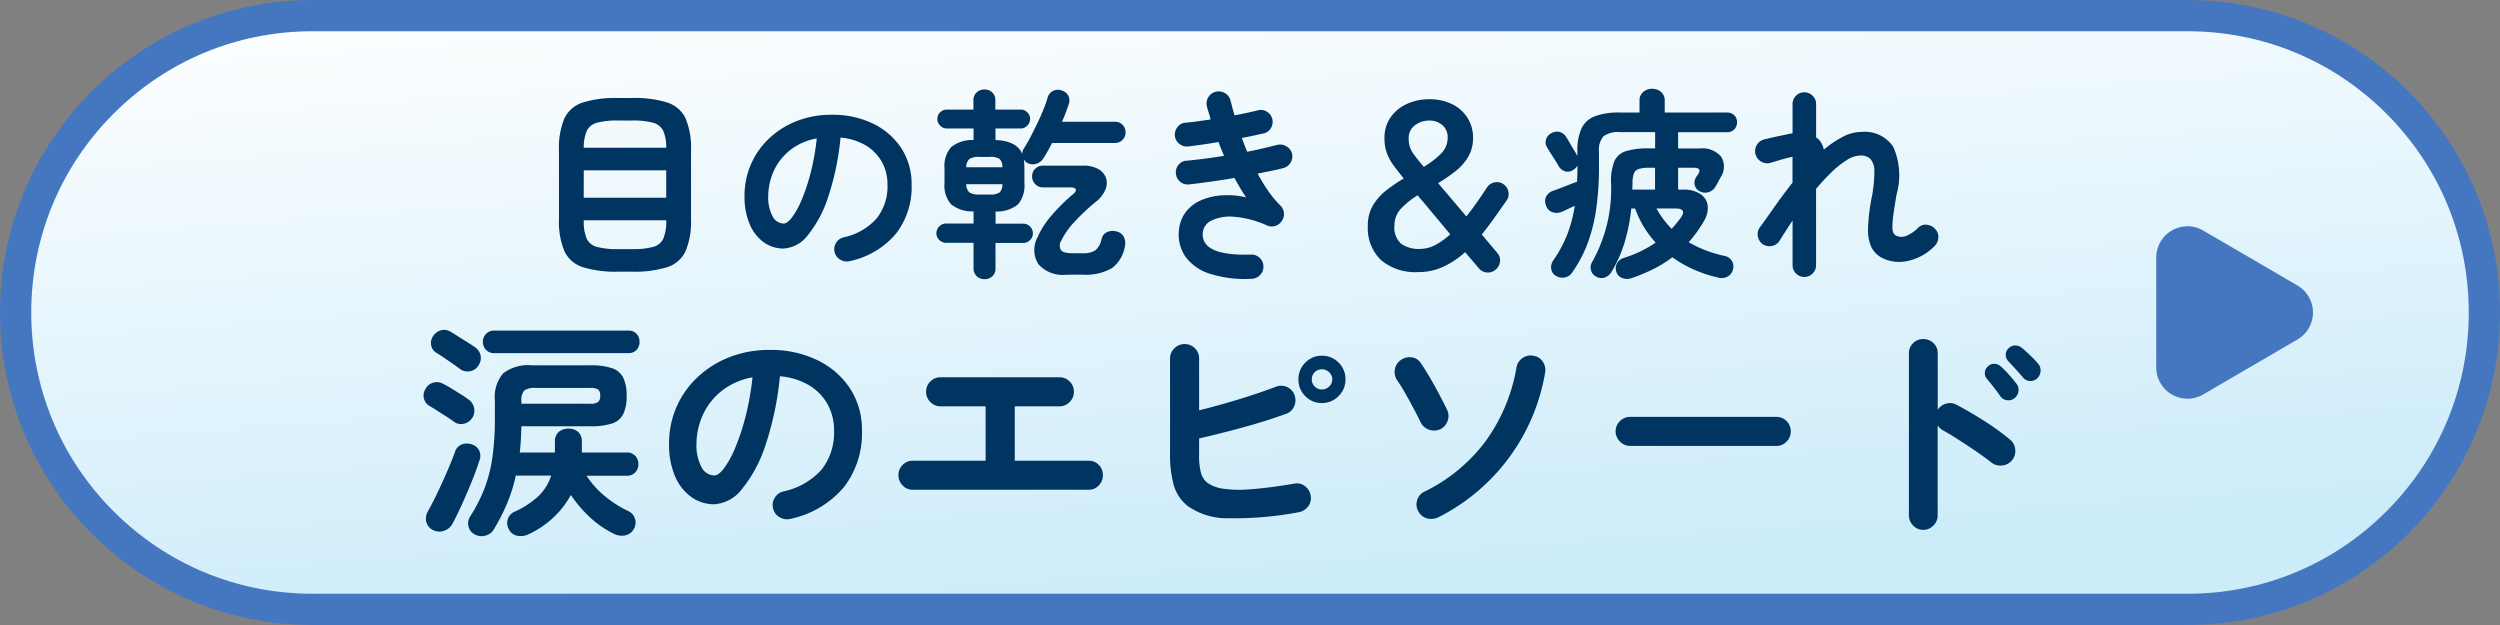
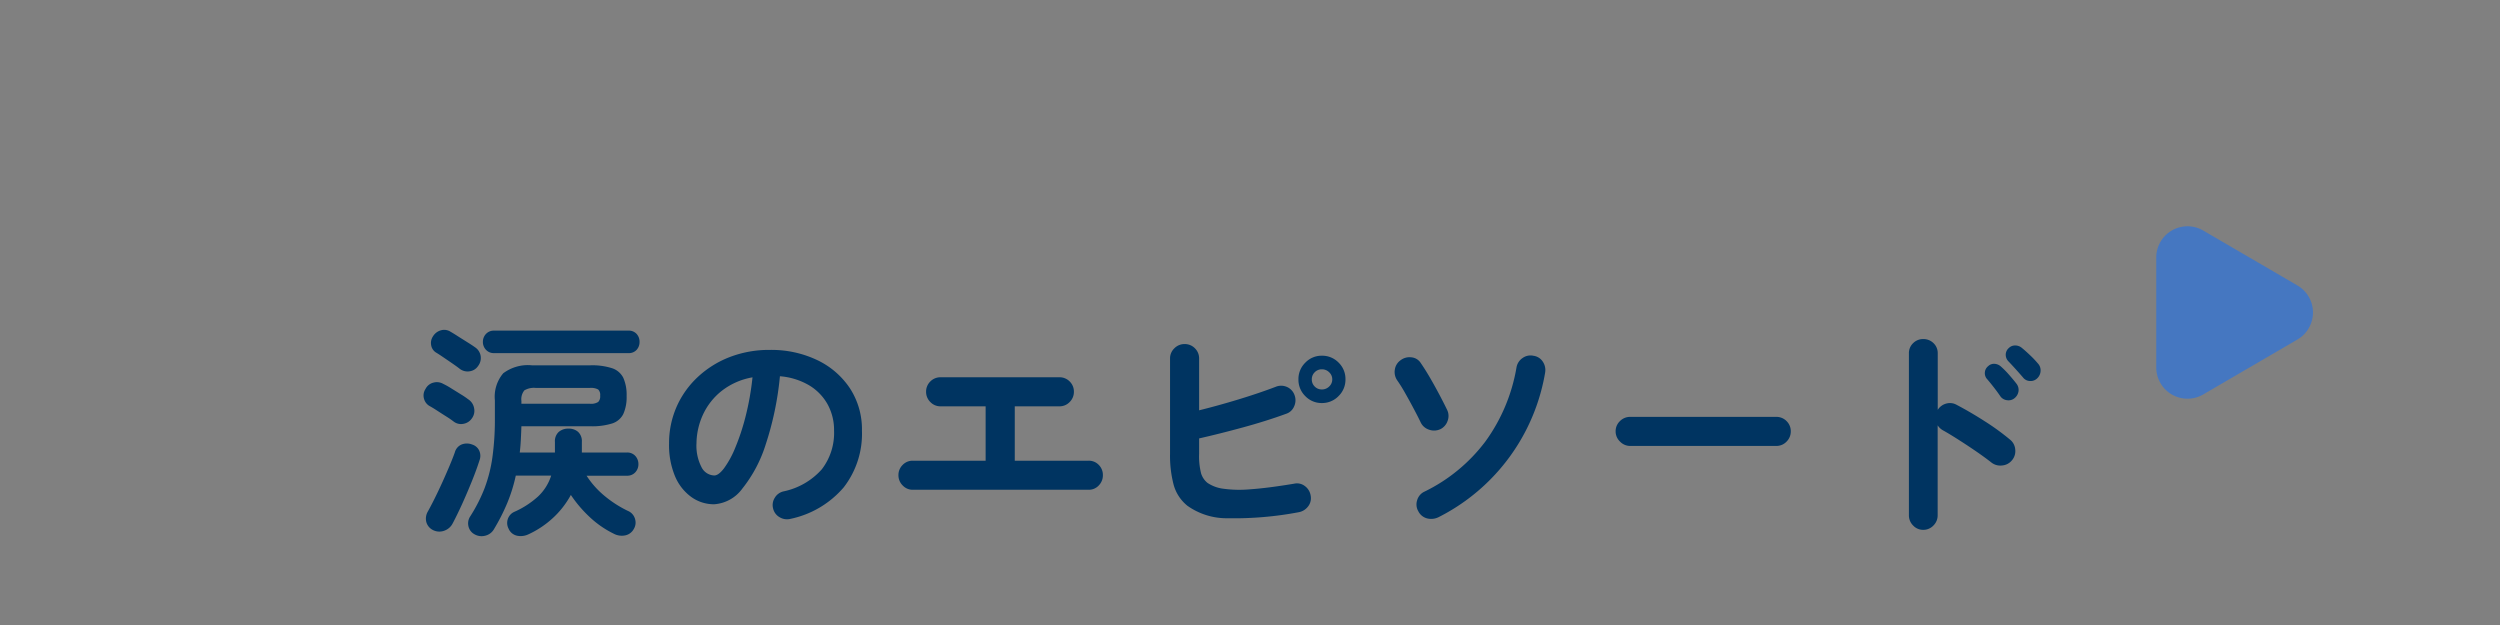
<svg xmlns="http://www.w3.org/2000/svg" width="160" height="40" viewBox="0 0 160 40">
  <rect x="0" y="0" width="160" height="40" fill="#808080" stroke="none" />
  <defs>
    <linearGradient id="linear-gradient" x2="0.304" y2="1" gradientUnits="objectBoundingBox">
      <stop offset="0" stop-color="#fff" />
      <stop offset="1" stop-color="#cdecfa" />
    </linearGradient>
  </defs>
  <g id="グループ_2860" data-name="グループ 2860" transform="translate(-1067.056 -8)">
    <g id="グループ_2859" data-name="グループ 2859">
      <g id="パス_8823" data-name="パス 8823" transform="translate(1067.056 8)" fill="url(#linear-gradient)">
-         <path d="M 140 39 L 20 39 C 17.435 39 14.946 38.498 12.605 37.507 C 10.342 36.55 8.31 35.18 6.565 33.435 C 4.82 31.69 3.45 29.658 2.493 27.395 C 1.502 25.054 1 22.565 1 20 C 1 17.435 1.502 14.946 2.493 12.605 C 3.45 10.342 4.82 8.31 6.565 6.565 C 8.31 4.82 10.342 3.45 12.605 2.493 C 14.946 1.502 17.435 1 20 1 L 140 1 C 142.565 1 145.054 1.502 147.395 2.493 C 149.658 3.45 151.69 4.82 153.435 6.565 C 155.18 8.31 156.55 10.342 157.507 12.605 C 158.498 14.946 159 17.435 159 20 C 159 22.565 158.498 25.054 157.507 27.395 C 156.55 29.658 155.18 31.69 153.435 33.435 C 151.69 35.18 149.658 36.55 147.395 37.507 C 145.054 38.498 142.565 39 140 39 Z" stroke="none" />
-         <path d="M 20 2 C 15.192 2 10.672 3.872 7.272 7.272 C 3.872 10.672 2 15.192 2 20 C 2 24.808 3.872 29.328 7.272 32.728 C 10.672 36.128 15.192 38 20 38 L 140 38 C 144.808 38 149.328 36.128 152.728 32.728 C 156.128 29.328 158 24.808 158 20 C 158 15.192 156.128 10.672 152.728 7.272 C 149.328 3.872 144.808 2 140 2 L 20 2 M 20 0 L 140 0 C 151.046 0 160 8.954 160 20 C 160 31.046 151.046 40 140 40 L 20 40 C 8.954 40 0 31.046 0 20 C 0 8.954 8.954 0 20 0 Z" stroke="none" fill="#4577c1" />
-       </g>
+         </g>
      <path id="パス_8825" data-name="パス 8825" d="M7.29.96a1.144,1.144,0,0,1-.7.075.757.757,0,0,1-.54-.45A.776.776,0,0,1,6-.03.766.766,0,0,1,6.435-.5a5.659,5.659,0,0,0,1.508-.982,3.144,3.144,0,0,0,.832-1.328H6.51a10.151,10.151,0,0,1-.562,1.793A12.811,12.811,0,0,1,5.115.615a.871.871,0,0,1-.562.42A.9.9,0,0,1,3.87.945.769.769,0,0,1,3.48.428.807.807,0,0,1,3.6-.21a10.183,10.183,0,0,0,.915-1.8,9.251,9.251,0,0,0,.5-1.98,17.558,17.558,0,0,0,.157-2.5v-1.14A2.32,2.32,0,0,1,5.707-9.36a2.63,2.63,0,0,1,1.838-.51H11.28a4.156,4.156,0,0,1,1.4.188,1.233,1.233,0,0,1,.713.615,2.67,2.67,0,0,1,.21,1.162,2.628,2.628,0,0,1-.21,1.148,1.205,1.205,0,0,1-.713.608,4.317,4.317,0,0,1-1.4.18H6.87q-.015.45-.037.87t-.068.81h2.25v-.675a.8.8,0,0,1,.247-.645.929.929,0,0,1,.622-.21.9.9,0,0,1,.615.21.812.812,0,0,1,.24.645v.675h2.88a.688.688,0,0,1,.54.218.769.769,0,0,1,.2.532.749.749,0,0,1-.2.517.688.688,0,0,1-.54.217H11.04a5.606,5.606,0,0,0,1.14,1.283,7.184,7.184,0,0,0,1.5.967.787.787,0,0,1,.457.5.791.791,0,0,1-.083.675.8.8,0,0,1-.57.4A1.1,1.1,0,0,1,12.765.9,6.259,6.259,0,0,1,11.242-.157a8.064,8.064,0,0,1-1.207-1.417A5.665,5.665,0,0,1,8.9-.112,6.009,6.009,0,0,1,7.29.96ZM5.13-10.65a.682.682,0,0,1-.525-.21.722.722,0,0,1-.2-.51.722.722,0,0,1,.2-.51.682.682,0,0,1,.525-.21h8.58a.677.677,0,0,1,.533.21.739.739,0,0,1,.188.51.739.739,0,0,1-.187.51.677.677,0,0,1-.533.21ZM1.185.66A.806.806,0,0,1,.78.142a.9.9,0,0,1,.1-.653q.3-.54.63-1.23t.622-1.372Q2.43-3.795,2.61-4.3a.754.754,0,0,1,.428-.5A.92.92,0,0,1,3.72-4.8a.73.73,0,0,1,.45.39.805.805,0,0,1,.015.63Q4-3.195,3.7-2.452T3.075-.99q-.33.72-.6,1.23a.957.957,0,0,1-.533.472A.9.9,0,0,1,1.185.66Zm1.35-6.93a5.47,5.47,0,0,0-.457-.315q-.308-.195-.608-.39T1-7.26a.759.759,0,0,1-.368-.488.747.747,0,0,1,.1-.607.769.769,0,0,1,.5-.405.816.816,0,0,1,.63.075,5.065,5.065,0,0,1,.51.285L3-8.01a5.053,5.053,0,0,1,.465.315.839.839,0,0,1,.375.555.816.816,0,0,1-.135.66.82.82,0,0,1-.54.353A.77.77,0,0,1,2.535-6.27Zm.39-3.375q-.15-.12-.442-.322t-.585-.4q-.292-.2-.457-.3a.68.68,0,0,1-.345-.48.761.761,0,0,1,.12-.585.857.857,0,0,1,.518-.382.747.747,0,0,1,.608.1q.18.1.487.3l.607.382q.3.188.465.307a.827.827,0,0,1,.36.548.838.838,0,0,1-.165.653.767.767,0,0,1-.54.337A.817.817,0,0,1,2.925-9.645ZM6.87-7.41h4.38a.862.862,0,0,0,.533-.113.512.512,0,0,0,.128-.4.484.484,0,0,0-.128-.4.969.969,0,0,0-.533-.1H7.785a1.19,1.19,0,0,0-.727.158.9.9,0,0,0-.187.682ZM24.1-.045a.917.917,0,0,1-.7-.1A.869.869,0,0,1,22.98-.7a.866.866,0,0,1,.1-.683A.874.874,0,0,1,23.64-1.8a4.5,4.5,0,0,0,2.452-1.41,3.813,3.813,0,0,0,.788-2.475,3.409,3.409,0,0,0-.42-1.7A3.268,3.268,0,0,0,25.267-8.6a4.367,4.367,0,0,0-1.852-.57,19.828,19.828,0,0,1-.908,4.358,8.682,8.682,0,0,1-1.5,2.835,2.427,2.427,0,0,1-1.807,1,2.471,2.471,0,0,1-1.455-.465A3.118,3.118,0,0,1,16.7-2.775,5.158,5.158,0,0,1,16.32-4.86a5.789,5.789,0,0,1,.472-2.332A5.793,5.793,0,0,1,18.135-9.1a6.307,6.307,0,0,1,2.047-1.29,6.985,6.985,0,0,1,2.588-.465,6.8,6.8,0,0,1,3.037.653A5.182,5.182,0,0,1,27.9-8.392a4.812,4.812,0,0,1,.765,2.707A5.6,5.6,0,0,1,27.5-2.062,6.138,6.138,0,0,1,24.1-.045ZM19.215-2.82q.27,0,.622-.458a6.113,6.113,0,0,0,.712-1.3,14.212,14.212,0,0,0,.66-1.987A17.46,17.46,0,0,0,21.66-9.1a4.416,4.416,0,0,0-1.965.862,4.163,4.163,0,0,0-1.2,1.515,4.507,4.507,0,0,0-.42,1.838A2.989,2.989,0,0,0,18.4-3.345.945.945,0,0,0,19.215-2.82Zm12.7.915a.869.869,0,0,1-.645-.278A.905.905,0,0,1,31-2.835a.9.9,0,0,1,.27-.66.88.88,0,0,1,.645-.27h4.665v-3.48h-2.88a.886.886,0,0,1-.66-.277.905.905,0,0,1-.27-.653.9.9,0,0,1,.27-.66.9.9,0,0,1,.66-.27h7.6a.9.9,0,0,1,.66.27.9.9,0,0,1,.27.66.905.905,0,0,1-.27.653.886.886,0,0,1-.66.277H38.445v3.48H43.17a.873.873,0,0,1,.653.27.911.911,0,0,1,.262.66.919.919,0,0,1-.262.652.862.862,0,0,1-.653.278ZM56.6-.465a22.107,22.107,0,0,1-4.507.383,4.348,4.348,0,0,1-2.6-.8,2.609,2.609,0,0,1-.878-1.335,7.333,7.333,0,0,1-.232-1.995V-10.3a.886.886,0,0,1,.278-.66.905.905,0,0,1,.653-.27.9.9,0,0,1,.66.27.9.9,0,0,1,.27.66V-6.99q1.215-.3,2.528-.7t2.362-.8a.915.915,0,0,1,.735.007.89.89,0,0,1,.48.517.924.924,0,0,1-.023.72.833.833,0,0,1-.517.48q-1.275.465-2.76.87t-2.805.705v.975a4.437,4.437,0,0,0,.127,1.267,1.259,1.259,0,0,0,.413.607,2.345,2.345,0,0,0,.99.368,7.639,7.639,0,0,0,1.748.038q1.1-.075,2.813-.36a.819.819,0,0,1,.682.158.928.928,0,0,1,.368.622.856.856,0,0,1-.165.675A.968.968,0,0,1,56.6-.465Zm1.5-6.99A1.443,1.443,0,0,1,57.037-7.9,1.461,1.461,0,0,1,56.6-8.97a1.461,1.461,0,0,1,.442-1.072,1.443,1.443,0,0,1,1.058-.443,1.461,1.461,0,0,1,1.072.443A1.461,1.461,0,0,1,59.61-8.97,1.461,1.461,0,0,1,59.167-7.9,1.461,1.461,0,0,1,58.1-7.455Zm0-.87a.648.648,0,0,0,.465-.187.611.611,0,0,0,.2-.458.611.611,0,0,0-.2-.457.648.648,0,0,0-.465-.187.622.622,0,0,0-.458.188.622.622,0,0,0-.187.457.622.622,0,0,0,.188.458A.622.622,0,0,0,58.1-8.325ZM65.565-.15a1.066,1.066,0,0,1-.713.082.87.87,0,0,1-.577-.457.868.868,0,0,1-.075-.72.864.864,0,0,1,.465-.54,10.765,10.765,0,0,0,3.893-3.2,11.267,11.267,0,0,0,2-4.762.912.912,0,0,1,.39-.592.869.869,0,0,1,.69-.142.842.842,0,0,1,.6.375.964.964,0,0,1,.15.705,12.725,12.725,0,0,1-1.23,3.7,12.714,12.714,0,0,1-2.318,3.18A12.7,12.7,0,0,1,65.565-.15Zm.1-5.625a.948.948,0,0,1-.713.022.89.89,0,0,1-.532-.472q-.165-.345-.435-.855t-.555-1.012a9.515,9.515,0,0,0-.51-.818.936.936,0,0,1-.15-.69.883.883,0,0,1,.375-.6.931.931,0,0,1,.69-.18.785.785,0,0,1,.6.375q.3.435.607.967t.585,1.058q.278.525.488.96a.883.883,0,0,1,.03.712A.918.918,0,0,1,65.67-5.775ZM77.835-4.71a.893.893,0,0,1-.652-.278A.893.893,0,0,1,76.9-5.64a.886.886,0,0,1,.278-.66.905.905,0,0,1,.652-.27H87.18a.9.9,0,0,1,.66.27.9.9,0,0,1,.27.66.905.905,0,0,1-.27.652.886.886,0,0,1-.66.278ZM96.585.66A.869.869,0,0,1,95.94.382a.905.905,0,0,1-.27-.652V-10.635a.873.873,0,0,1,.27-.653.893.893,0,0,1,.645-.262.911.911,0,0,1,.66.262.873.873,0,0,1,.27.653V-7.02a.924.924,0,0,1,.54-.4.868.868,0,0,1,.675.082q.885.465,1.807,1.057a15.287,15.287,0,0,1,1.6,1.163.889.889,0,0,1,.338.637.9.9,0,0,1-.218.7.9.9,0,0,1-.63.322.923.923,0,0,1-.69-.2q-.42-.33-.967-.705t-1.1-.727q-.547-.353-1-.607a.965.965,0,0,1-.36-.33V-.27a.905.905,0,0,1-.27.652A.886.886,0,0,1,96.585.66Zm5.85-8.43a.6.6,0,0,1-.472.135.607.607,0,0,1-.442-.255q-.15-.225-.405-.555t-.465-.57a.56.56,0,0,1-.12-.4.56.56,0,0,1,.21-.4.538.538,0,0,1,.412-.15.659.659,0,0,1,.413.18,5.6,5.6,0,0,1,.51.517q.285.323.48.578a.644.644,0,0,1,.128.487A.7.7,0,0,1,102.435-7.77Zm1.455-1.275a.6.6,0,0,1-.472.18.576.576,0,0,1-.443-.225q-.18-.21-.45-.51t-.5-.54a.6.6,0,0,1-.158-.4.567.567,0,0,1,.188-.428.569.569,0,0,1,.4-.172.65.65,0,0,1,.427.142q.225.18.54.48a6.409,6.409,0,0,1,.525.555.627.627,0,0,1,.15.458A.685.685,0,0,1,103.89-9.045Z" transform="translate(1093.556 41.25)" fill="#003461" />
-       <path id="パス_8824" data-name="パス 8824" d="M6.058.637A7.023,7.023,0,0,1,3.789.345,1.946,1.946,0,0,1,2.619-.683a4.888,4.888,0,0,1-.345-2.035V-7.124a4.881,4.881,0,0,1,.345-2.041,1.95,1.95,0,0,1,1.17-1.021,7.023,7.023,0,0,1,2.269-.292h.884a7.023,7.023,0,0,1,2.269.292,1.95,1.95,0,0,1,1.17,1.021,4.881,4.881,0,0,1,.344,2.041v4.407A4.888,4.888,0,0,1,10.38-.683,1.946,1.946,0,0,1,9.211.345,7.023,7.023,0,0,1,6.942.637Zm-2.2-4.732H9.139V-5.85H3.861ZM6.045-.806h.91A4.887,4.887,0,0,0,8.307-.949a.991.991,0,0,0,.65-.539,2.854,2.854,0,0,0,.182-1.15v-.013H3.861v.013a2.854,2.854,0,0,0,.182,1.15A.993.993,0,0,0,4.7-.949,4.9,4.9,0,0,0,6.045-.806ZM3.861-7.293H9.139a2.607,2.607,0,0,0-.2-1.1A1.009,1.009,0,0,0,8.281-8.9a4.979,4.979,0,0,0-1.326-.137h-.91A4.992,4.992,0,0,0,4.726-8.9a1.011,1.011,0,0,0-.663.507A2.607,2.607,0,0,0,3.861-7.293ZM20.891-.039A.794.794,0,0,1,20.28-.13a.753.753,0,0,1-.364-.481.75.75,0,0,1,.091-.591.758.758,0,0,1,.481-.357,3.9,3.9,0,0,0,2.125-1.222A3.3,3.3,0,0,0,23.3-4.927,2.954,2.954,0,0,0,22.932-6.4,2.832,2.832,0,0,0,21.9-7.449a3.785,3.785,0,0,0-1.605-.494,17.185,17.185,0,0,1-.786,3.777,7.525,7.525,0,0,1-1.3,2.457,2.1,2.1,0,0,1-1.567.865,2.141,2.141,0,0,1-1.261-.4,2.7,2.7,0,0,1-.9-1.157,4.471,4.471,0,0,1-.332-1.807,5.017,5.017,0,0,1,.41-2.022,5.02,5.02,0,0,1,1.163-1.657,5.466,5.466,0,0,1,1.775-1.118,6.054,6.054,0,0,1,2.243-.4,5.893,5.893,0,0,1,2.632.566A4.491,4.491,0,0,1,24.18-7.273a4.171,4.171,0,0,1,.663,2.346,4.854,4.854,0,0,1-1.007,3.14A5.319,5.319,0,0,1,20.891-.039ZM16.653-2.444q.234,0,.54-.4a5.3,5.3,0,0,0,.617-1.125,12.317,12.317,0,0,0,.572-1.722,15.132,15.132,0,0,0,.39-2.2,3.827,3.827,0,0,0-1.7.747,3.608,3.608,0,0,0-1.04,1.313,3.906,3.906,0,0,0-.364,1.593,2.591,2.591,0,0,0,.28,1.339A.819.819,0,0,0,16.653-2.444ZM29.51,1.118A.711.711,0,0,1,29.016.93a.658.658,0,0,1-.208-.514V-1.209H27.053a.608.608,0,0,1-.435-.182.577.577,0,0,1-.188-.429.591.591,0,0,1,.188-.442.608.608,0,0,1,.435-.182h1.755v-.78a2.157,2.157,0,0,1-1.437-.448,1.835,1.835,0,0,1-.423-1.359V-5.98a1.838,1.838,0,0,1,.423-1.352,2.133,2.133,0,0,1,1.437-.455v-.741H27.1a.587.587,0,0,1-.429-.182.587.587,0,0,1-.182-.429.566.566,0,0,1,.182-.422.6.6,0,0,1,.429-.176h1.7v-.585a.658.658,0,0,1,.208-.514.711.711,0,0,1,.494-.188.7.7,0,0,1,.5.188.669.669,0,0,1,.2.514v.585h1.612a.591.591,0,0,1,.435.176.576.576,0,0,1,.176.422.6.6,0,0,1-.176.429.581.581,0,0,1-.435.182H30.212v.741q1.378.052,1.716.9a.61.61,0,0,1,.091-.351q.2-.3.416-.715t.442-.878q.221-.462.4-.9a7.47,7.47,0,0,0,.267-.76.675.675,0,0,1,.357-.442.681.681,0,0,1,.553-.026.687.687,0,0,1,.416.332.673.673,0,0,1,.026.552q-.078.247-.188.533t-.24.585h3.393a.654.654,0,0,1,.481.195.654.654,0,0,1,.195.481.654.654,0,0,1-.195.481.654.654,0,0,1-.481.2h-4.03q-.143.286-.286.539t-.286.474a.787.787,0,0,1-.462.325.721.721,0,0,1-.553-.065.384.384,0,0,1-.13-.1,1.182,1.182,0,0,1-.091-.13,4.142,4.142,0,0,1,.039.585v.949a1.853,1.853,0,0,1-.416,1.359,2.129,2.129,0,0,1-1.43.448v.78H31.98a.6.6,0,0,1,.442.182.6.6,0,0,1,.182.442.587.587,0,0,1-.182.429.6.6,0,0,1-.442.182H30.212V.416a.669.669,0,0,1-.2.514A.7.7,0,0,1,29.51,1.118ZM34.749.832a2.078,2.078,0,0,1-1.788-.67A1.7,1.7,0,0,1,32.9-1.56a5.527,5.527,0,0,1,.9-1.4,12.086,12.086,0,0,1,1.378-1.365q.221-.182.169-.306T35-4.758H33.241a.654.654,0,0,1-.487-.208.686.686,0,0,1-.2-.494.664.664,0,0,1,.2-.488.664.664,0,0,1,.487-.2h2.574a1.9,1.9,0,0,1,.982.221,1.054,1.054,0,0,1,.487.566,1.071,1.071,0,0,1-.039.747,1.971,1.971,0,0,1-.611.78,13.123,13.123,0,0,0-1.4,1.319,4.889,4.889,0,0,0-.812,1.164.572.572,0,0,0-.026.6q.156.208.728.208h.663a1.369,1.369,0,0,0,.826-.195A1.263,1.263,0,0,0,37-1.456a.652.652,0,0,1,.37-.449A.893.893,0,0,1,38-1.924a.65.65,0,0,1,.436.364.893.893,0,0,1,.058.572,2.186,2.186,0,0,1-.832,1.4,3.364,3.364,0,0,1-1.872.416ZM29.172-4.3h.689a1,1,0,0,0,.618-.137.7.7,0,0,0,.175-.526H28.34a.7.7,0,0,0,.2.526A1.068,1.068,0,0,0,29.172-4.3ZM28.34-6.045h2.314a.7.7,0,0,0-.175-.527,1,1,0,0,0-.618-.136h-.689a1.068,1.068,0,0,0-.631.136A.7.7,0,0,0,28.34-6.045ZM46.6,1.092A7.4,7.4,0,0,1,43.927.767a3.058,3.058,0,0,1-1.56-1.092A2.5,2.5,0,0,1,41.951-2a2.25,2.25,0,0,1,.436-1.176,2.428,2.428,0,0,1,.975-.754,4.019,4.019,0,0,1,1.352-.318,5.237,5.237,0,0,1,1.541.13q-.2-.286-.384-.6t-.37-.643q-.741.13-1.488.234t-1.437.182a.722.722,0,0,1-.553-.182.746.746,0,0,1-.266-.52.754.754,0,0,1,.175-.565.693.693,0,0,1,.527-.253q.533-.052,1.144-.13t1.235-.182l-.182-.442q-.091-.221-.169-.442-.52.091-1.021.162t-.93.123a.769.769,0,0,1-.559-.169.74.74,0,0,1-.286-.507.791.791,0,0,1,.169-.565.687.687,0,0,1,.507-.28q.338-.026.754-.085l.858-.123q-.052-.221-.117-.422t-.117-.4a.766.766,0,0,1,.084-.591.735.735,0,0,1,.475-.358.766.766,0,0,1,.591.085.735.735,0,0,1,.357.474q.065.234.124.468t.137.481q.416-.078.8-.162t.708-.163a.694.694,0,0,1,.572.1.734.734,0,0,1,.338.474.771.771,0,0,1-.1.578.7.7,0,0,1-.474.332l-.65.143q-.351.078-.728.143.078.221.163.442t.175.442q.533-.1,1.034-.221t.917-.221a.749.749,0,0,1,.572.1.76.76,0,0,1,.351.468.754.754,0,0,1-.1.578.766.766,0,0,1-.468.345q-.338.091-.76.175l-.877.176a12.322,12.322,0,0,0,.689,1.124,6.085,6.085,0,0,0,.767.916.774.774,0,0,1,.228.468.732.732,0,0,1-.124.507.747.747,0,0,1-.41.325.735.735,0,0,1-.527-.013,6.311,6.311,0,0,0-2.132-.565,2.72,2.72,0,0,0-1.45.247.957.957,0,0,0-.552.812Q43.394-.364,46.553-.455a.752.752,0,0,1,.559.2.744.744,0,0,1,.247.54.74.74,0,0,1-.208.559A.766.766,0,0,1,46.6,1.092ZM57.278.663a3.407,3.407,0,0,1-2.4-.773A2.843,2.843,0,0,1,54.041-2.3a2.5,2.5,0,0,1,.325-1.3,3.51,3.51,0,0,1,.851-.962,9.868,9.868,0,0,1,1.125-.767q-.364-.442-.643-.819a3.237,3.237,0,0,1-.436-.793,2.69,2.69,0,0,1-.156-.949,2.268,2.268,0,0,1,.41-1.378,2.572,2.572,0,0,1,1.06-.845,3.384,3.384,0,0,1,1.378-.286,3.239,3.239,0,0,1,1.5.325,2.414,2.414,0,0,1,.975.884,2.331,2.331,0,0,1,.345,1.248A2.352,2.352,0,0,1,60.457-6.7a3.4,3.4,0,0,1-.826.923,10.738,10.738,0,0,1-1.092.747L60.346-2.9q.325-.4.656-.871t.67-.988a.747.747,0,0,1,.487-.319.706.706,0,0,1,.552.11.727.727,0,0,1,.325.481.707.707,0,0,1-.117.572l-.793,1.125q-.39.552-.793,1.046l.975,1.157A.708.708,0,0,1,62.5-.02a.767.767,0,0,1-.279.527.742.742,0,0,1-.559.182.737.737,0,0,1-.52-.273L60.268-.611a5.616,5.616,0,0,1-1.391.929A3.746,3.746,0,0,1,57.278.663Zm.1-1.482a2.114,2.114,0,0,0,.975-.247,4.426,4.426,0,0,0,.962-.689L58.156-3.146q-.566-.676-.93-1.105a5.289,5.289,0,0,0-1.053.845,1.552,1.552,0,0,0-.429,1.1,1.381,1.381,0,0,0,.423,1.151A1.933,1.933,0,0,0,57.382-.819Zm.247-5.252A5.975,5.975,0,0,0,58.708-6.9,1.4,1.4,0,0,0,59.15-7.93a1,1,0,0,0-.345-.819,1.251,1.251,0,0,0-.826-.286,1.508,1.508,0,0,0-.923.3,1.017,1.017,0,0,0-.4.871,1.58,1.58,0,0,0,.292.942A10.67,10.67,0,0,0,57.629-6.071ZM70.915,1.053a.838.838,0,0,1-.591-.007.65.65,0,0,1-.37-.37.694.694,0,0,1,.026-.559.726.726,0,0,1,.455-.364A7.452,7.452,0,0,0,71.52-.676a7.989,7.989,0,0,0,.942-.546,6.565,6.565,0,0,1-.754-1.008,6.238,6.238,0,0,1-.559-1.176H70.9a11.334,11.334,0,0,1-.429,2.177A8.2,8.2,0,0,1,69.628.663a.774.774,0,0,1-.436.351.666.666,0,0,1-.565-.078.623.623,0,0,1-.312-.429A.692.692,0,0,1,68.406,0a9.475,9.475,0,0,0,1.2-5.057,3.438,3.438,0,0,1,.215-1.378,1.186,1.186,0,0,1,.748-.643,4.932,4.932,0,0,1,1.482-.176h.377v-1.04H70.2a1.615,1.615,0,0,0-1.079.267,1.343,1.343,0,0,0-.286.995v.91a18.94,18.94,0,0,1-.182,2.769,10.558,10.558,0,0,1-.559,2.21A8.25,8.25,0,0,1,67.119.689a.708.708,0,0,1-.488.319.738.738,0,0,1-.578-.123.6.6,0,0,1-.28-.468.773.773,0,0,1,.149-.52A8.033,8.033,0,0,0,66.787-1.7a8.773,8.773,0,0,0,.5-1.878q-.208.091-.429.2t-.4.182a.826.826,0,0,1-.618.02.646.646,0,0,1-.4-.435.68.68,0,0,1,.026-.585.789.789,0,0,1,.455-.351q.156-.052.423-.156l.566-.221q.3-.117.52-.195.013-.247.02-.5t.007-.526a.866.866,0,0,1-.3.286.578.578,0,0,1-.513.065.736.736,0,0,1-.4-.338q-.13-.234-.357-.585t-.371-.6a.59.59,0,0,1-.065-.52.681.681,0,0,1,.338-.39.7.7,0,0,1,.52-.078.714.714,0,0,1,.429.325q.1.156.241.4t.273.462q.136.221.2.351v-.273a3.5,3.5,0,0,1,.26-1.482,1.55,1.55,0,0,1,.858-.786,4.418,4.418,0,0,1,1.612-.241h1.248v-.754a.7.7,0,0,1,.241-.566.853.853,0,0,1,.565-.2.853.853,0,0,1,.566.2.7.7,0,0,1,.24.566v.754h3.978a.641.641,0,0,1,.474.176.607.607,0,0,1,.176.448.629.629,0,0,1-.176.455.628.628,0,0,1-.474.182H73.9v1.04h1.378a1.588,1.588,0,0,1,1.378.527,1.227,1.227,0,0,1-.052,1.345q-.091.169-.156.293t-.169.293a.734.734,0,0,1-.435.338.719.719,0,0,1-.578-.065.59.59,0,0,1-.3-.377.628.628,0,0,1,.065-.481,1.1,1.1,0,0,1,.078-.123l.065-.085q.143-.234.065-.332t-.364-.1H73.9v1.4h.3a1.931,1.931,0,0,1,1.131.286,1.045,1.045,0,0,1,.462.741,1.6,1.6,0,0,1-.241.988,8.434,8.434,0,0,1-.975,1.352,7.641,7.641,0,0,0,2.275.871.729.729,0,0,1,.487.325.681.681,0,0,1,.072.546.706.706,0,0,1-.351.462.842.842,0,0,1-.6.059A8.507,8.507,0,0,1,74.919.507a7.593,7.593,0,0,1-1.391-.793,7.459,7.459,0,0,1-1.209.754A11.574,11.574,0,0,1,70.915,1.053Zm.052-5.668h1.456v-1.4h-.338a2.366,2.366,0,0,0-.7.078.489.489,0,0,0-.319.293,1.855,1.855,0,0,0-.084.643q0,.091-.007.188T70.967-4.615Zm2.522,2.509q.143-.156.286-.332t.273-.345q.455-.624-.312-.624H72.514A5.8,5.8,0,0,0,73.489-2.106ZM81.978.975a.726.726,0,0,1-.533-.221.726.726,0,0,1-.221-.533v-2.86Q81-2.3,80.788-1.97t-.4.631a.7.7,0,0,1-.487.331.769.769,0,0,1-.579-.11.754.754,0,0,1-.318-.5.738.738,0,0,1,.123-.579q.377-.507.917-1.281t1.176-1.579V-6.721a.476.476,0,0,1-.091.02.321.321,0,0,0-.1.032q-.143.026-.41.1l-.507.15-.332.1a.774.774,0,0,1-.585-.1.768.768,0,0,1-.351-.494.758.758,0,0,1,.11-.585.739.739,0,0,1,.488-.338l.364-.085q.247-.059.526-.117l.475-.1a3.508,3.508,0,0,1,.416-.078v-1.872a.726.726,0,0,1,.221-.533.726.726,0,0,1,.533-.221.726.726,0,0,1,.533.221.726.726,0,0,1,.221.533v2.132a1.075,1.075,0,0,1,.364.416,1.131,1.131,0,0,1,.13.364,6.8,6.8,0,0,1,1.215-.819,2.6,2.6,0,0,1,1.2-.312,2.185,2.185,0,0,1,2.028.955A4.5,4.5,0,0,1,87.88-4.3q-.143.832-.208,1.332a5.37,5.37,0,0,0-.058.76.847.847,0,0,0,.065.364.467.467,0,0,0,.163.169.783.783,0,0,0,.663.019,2.318,2.318,0,0,0,.767-.526.662.662,0,0,1,.559-.182.8.8,0,0,1,.533.286.708.708,0,0,1,.188.565.837.837,0,0,1-.266.539,3.4,3.4,0,0,1-1.716.93A2.432,2.432,0,0,1,86.9-.273a1.586,1.586,0,0,1-.65-.7,2.7,2.7,0,0,1-.195-1.183,12.14,12.14,0,0,1,.221-1.885,8.483,8.483,0,0,0,.182-1.736,1.173,1.173,0,0,0-.253-.806.9.9,0,0,0-.644-.214,1.676,1.676,0,0,0-.858.286,5.747,5.747,0,0,0-.968.767,14.5,14.5,0,0,0-1.007,1.079V.221a.726.726,0,0,1-.221.533A.726.726,0,0,1,81.978.975Z" transform="translate(1100.556 24.75)" fill="#003461" />
    </g>
    <path id="多角形_20" data-name="多角形 20" d="M5.272,2.962a2,2,0,0,1,3.455,0l3.518,6.031A2,2,0,0,1,10.518,12H3.482A2,2,0,0,1,1.755,8.992Z" transform="translate(1217.056 21) rotate(90)" fill="#4577c1" />
  </g>
</svg>